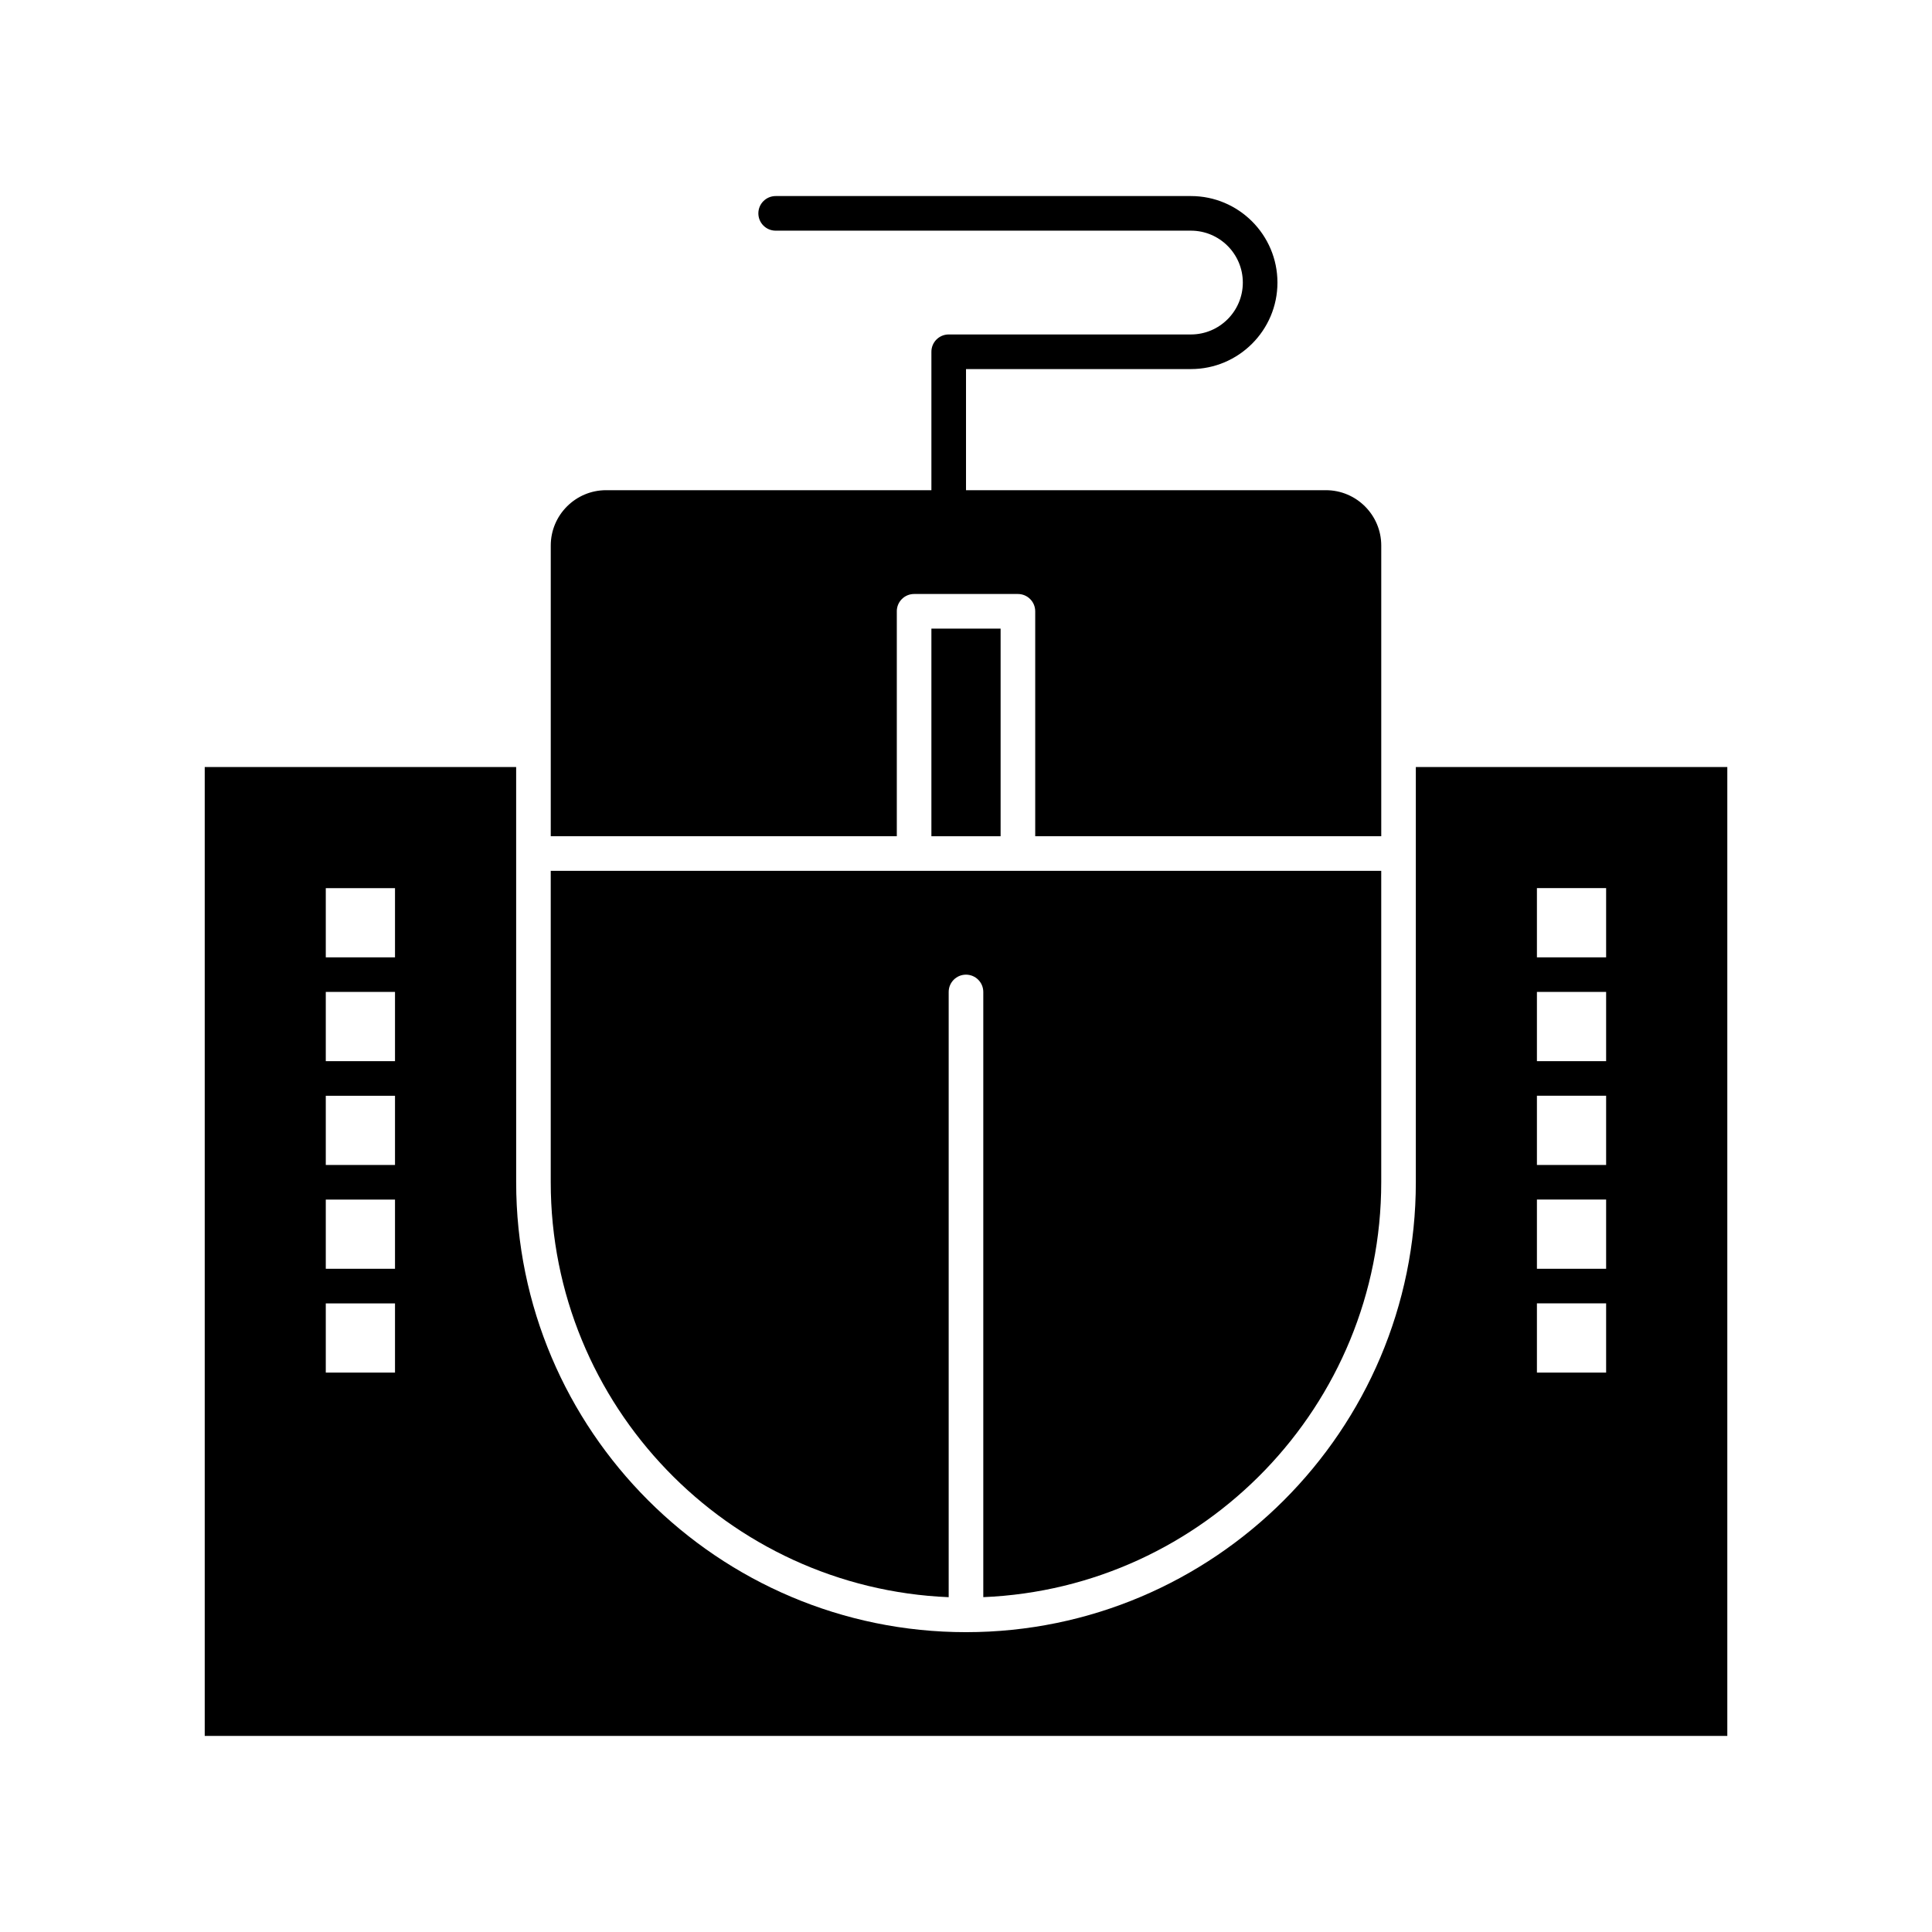
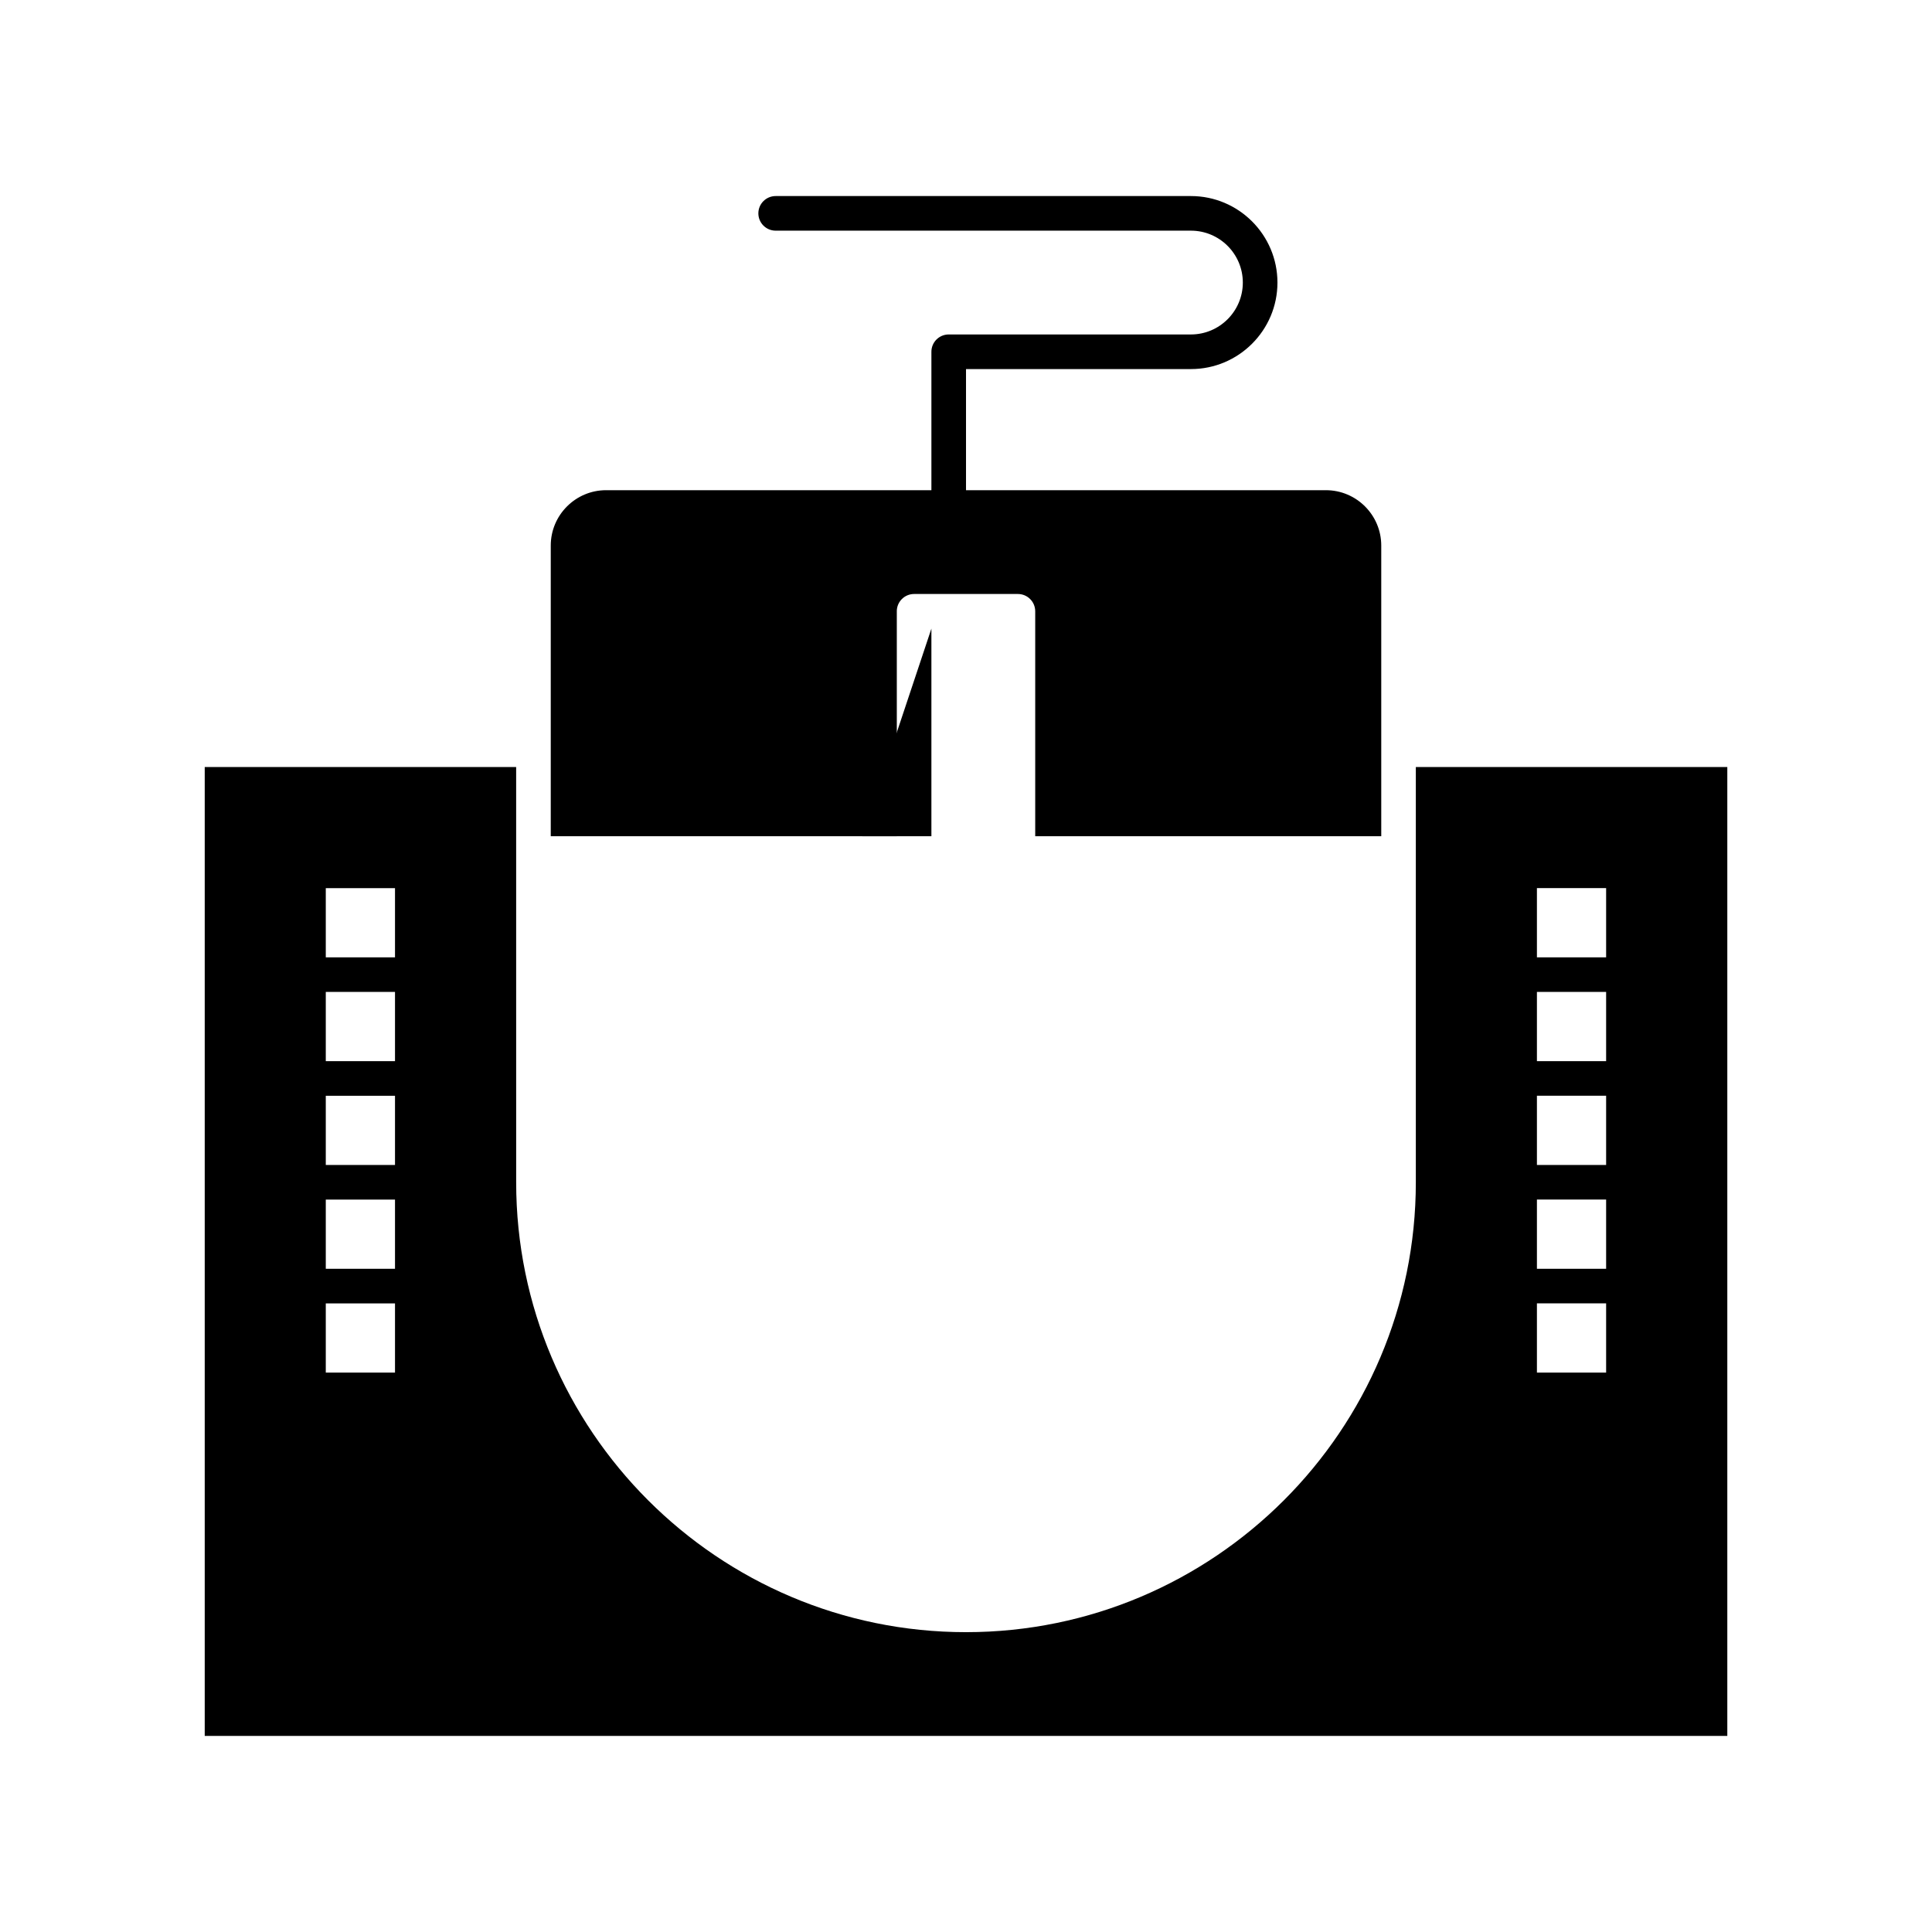
<svg xmlns="http://www.w3.org/2000/svg" fill="#000000" width="800px" height="800px" version="1.1" viewBox="144 144 512 512">
  <g>
-     <path d="m395.41 567.26v-160.38c0-2.531 2.051-4.586 4.586-4.586 2.531 0 4.586 2.051 4.586 4.586v160.38c58.559-2.414 105.46-50.801 105.46-109.94v-82.535h-220.09v82.535c-0.004 59.145 46.895 107.53 105.46 109.95z" />
-     <path d="m390.83 310.59h18.34v55.023h-18.34z" />
+     <path d="m390.83 310.59v55.023h-18.34z" />
    <path d="m519.21 347.27v110.05c0 65.738-53.48 119.22-119.21 119.22s-119.21-53.48-119.21-119.22l-0.004-110.05h-82.531v256.77h403.5v-256.77zm-270.53 160.48h-18.344v-18.34h18.344zm0-27.508h-18.344v-18.344h18.344zm0-27.512h-18.344v-18.344h18.344zm0-27.512h-18.344v-18.344h18.344zm0-27.512h-18.344v-18.34h18.344zm320.96 110.04h-18.34v-18.34h18.34zm0-27.508h-18.34v-18.344h18.34zm0-27.512h-18.34v-18.344h18.34zm0-27.512h-18.34v-18.344h18.34zm0-27.512h-18.34v-18.34h18.34z" />
    <path d="m381.66 306c0-2.531 2.051-4.586 4.586-4.586h27.512c2.531 0 4.586 2.055 4.586 4.586v59.609h91.703v-77.031c0-8.09-6.582-14.672-14.672-14.672h-95.371v-32.098h59.609c12.641 0 22.926-10.285 22.926-22.926-0.004-12.645-10.285-22.926-22.93-22.926h-110.05c-2.531 0-4.586 2.051-4.586 4.586 0 2.531 2.051 4.586 4.586 4.586h110.05c7.586 0 13.754 6.172 13.754 13.754 0 7.586-6.172 13.754-13.754 13.754h-64.191c-2.531 0-4.586 2.051-4.586 4.586v36.684h-86.203c-8.09 0-14.672 6.582-14.672 14.672v77.031h91.707v-59.609z" />
  </g>
</svg>